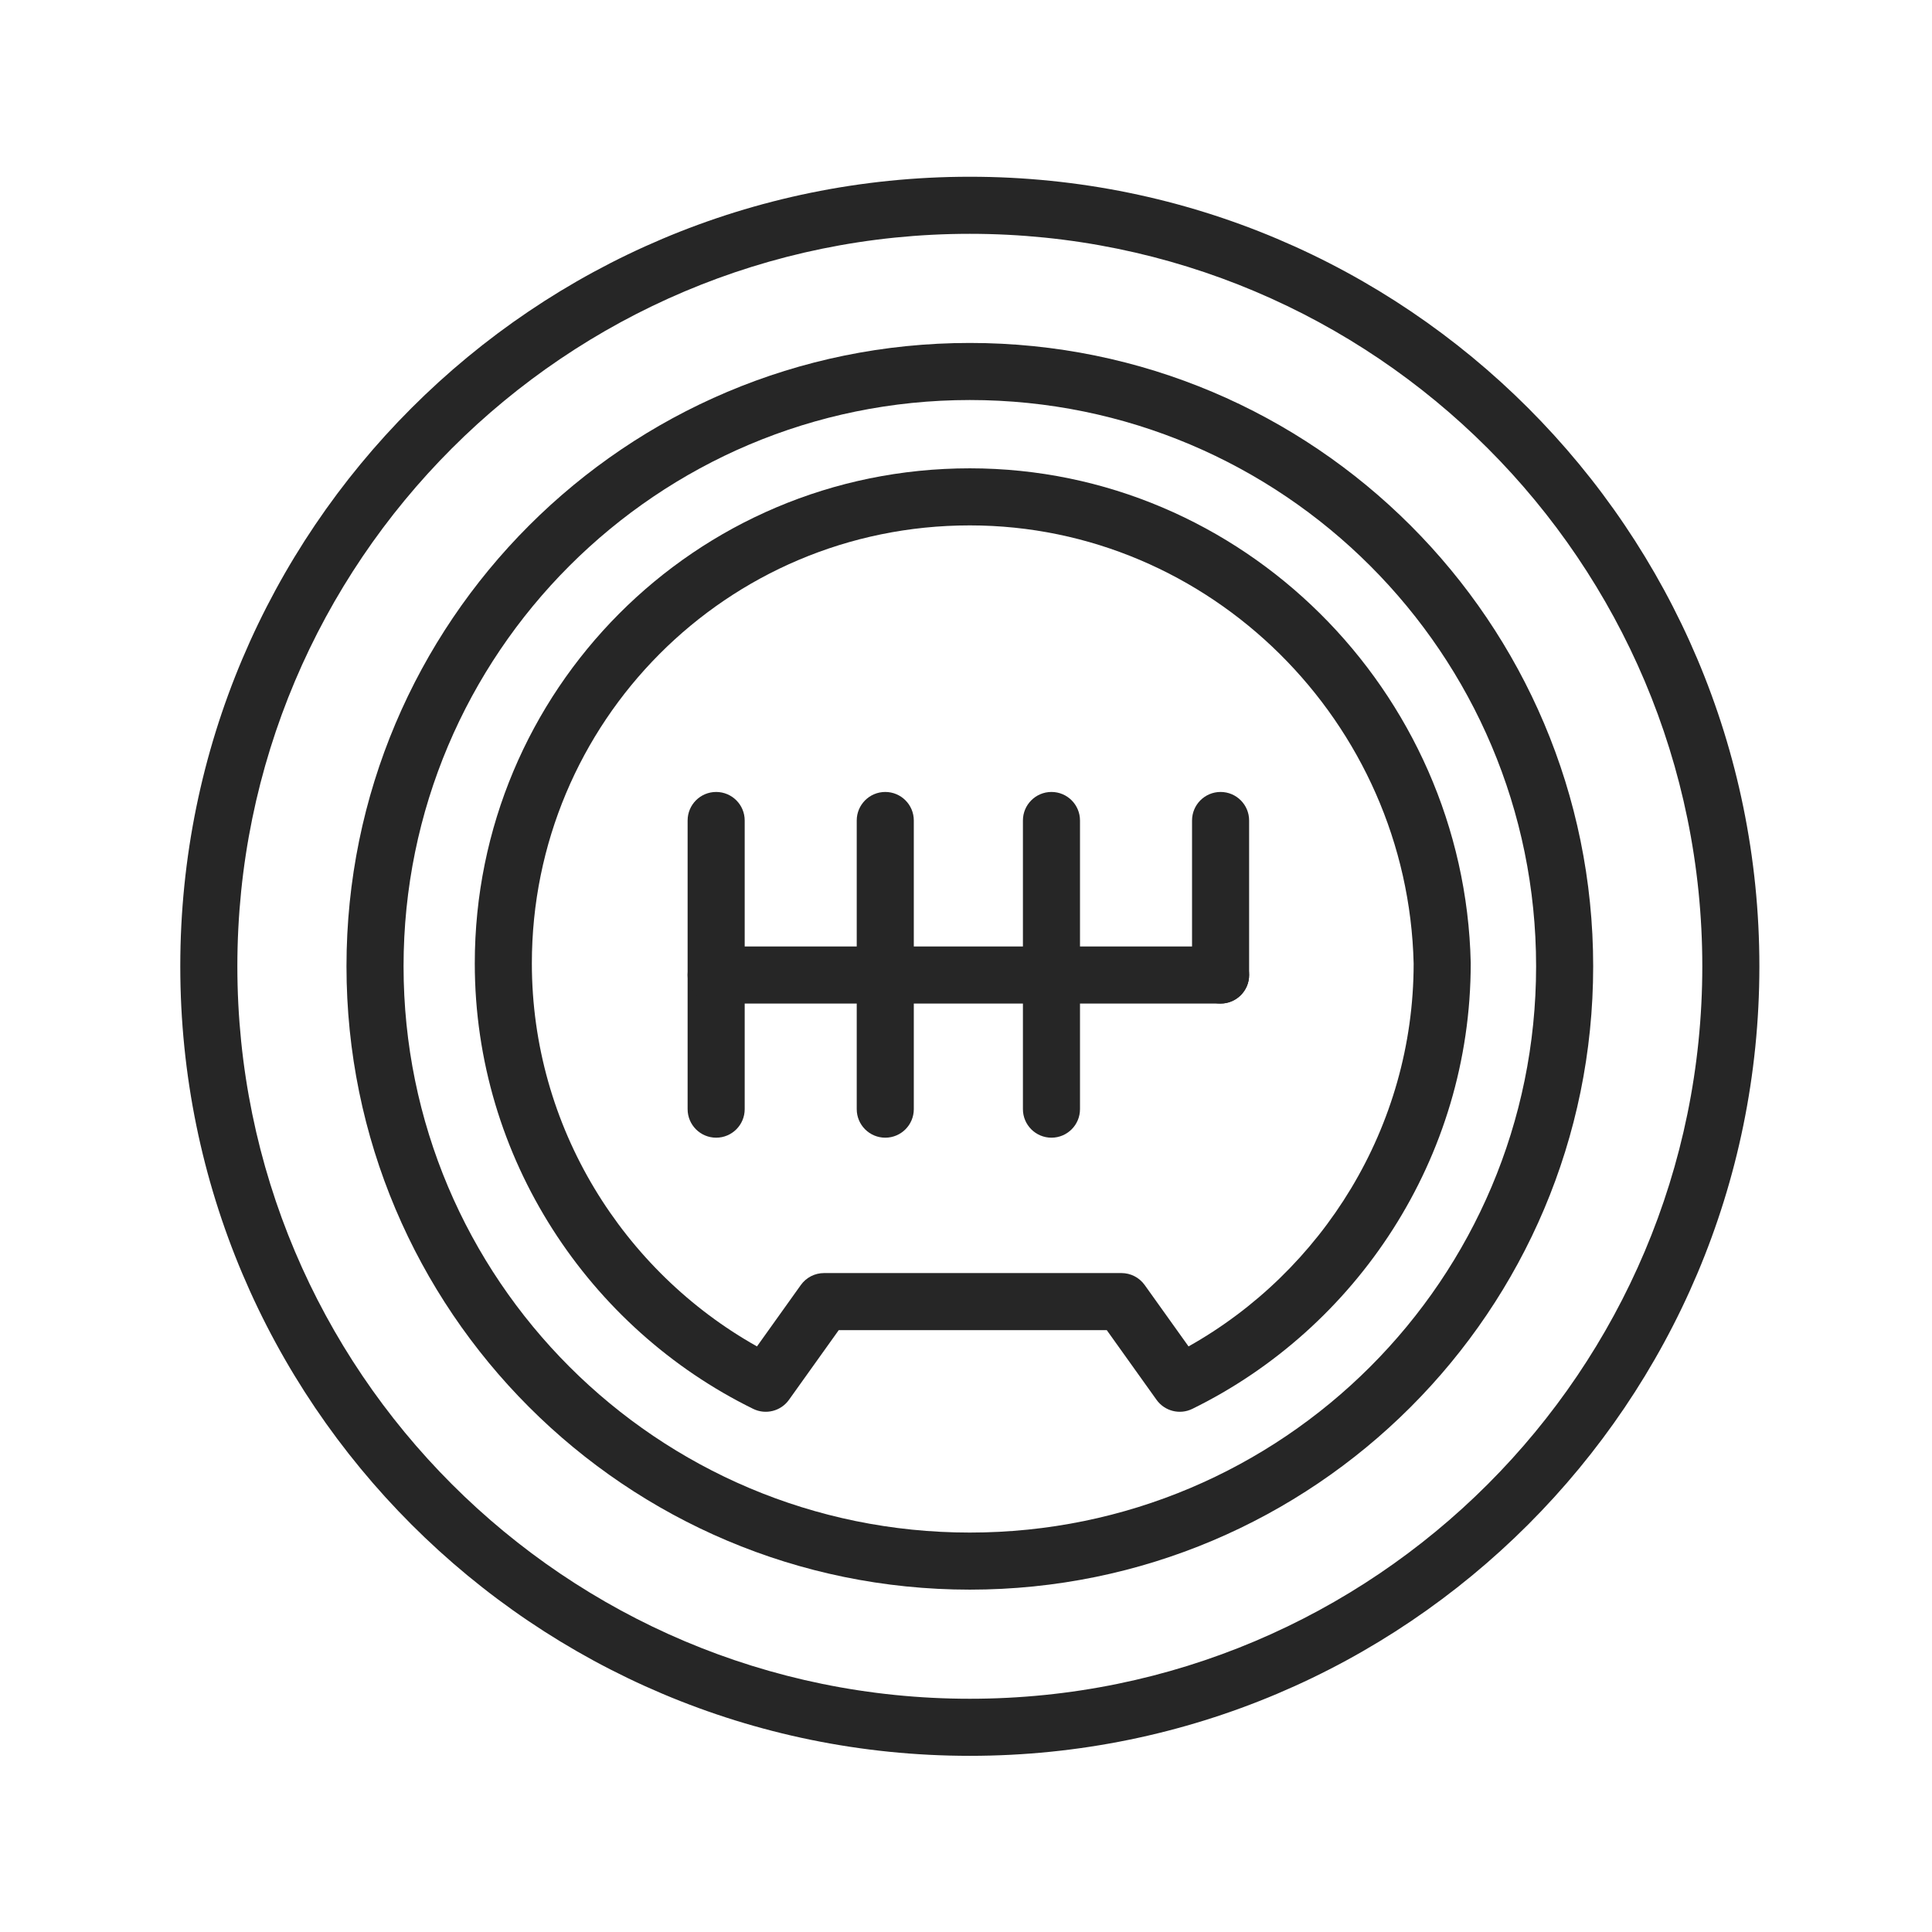
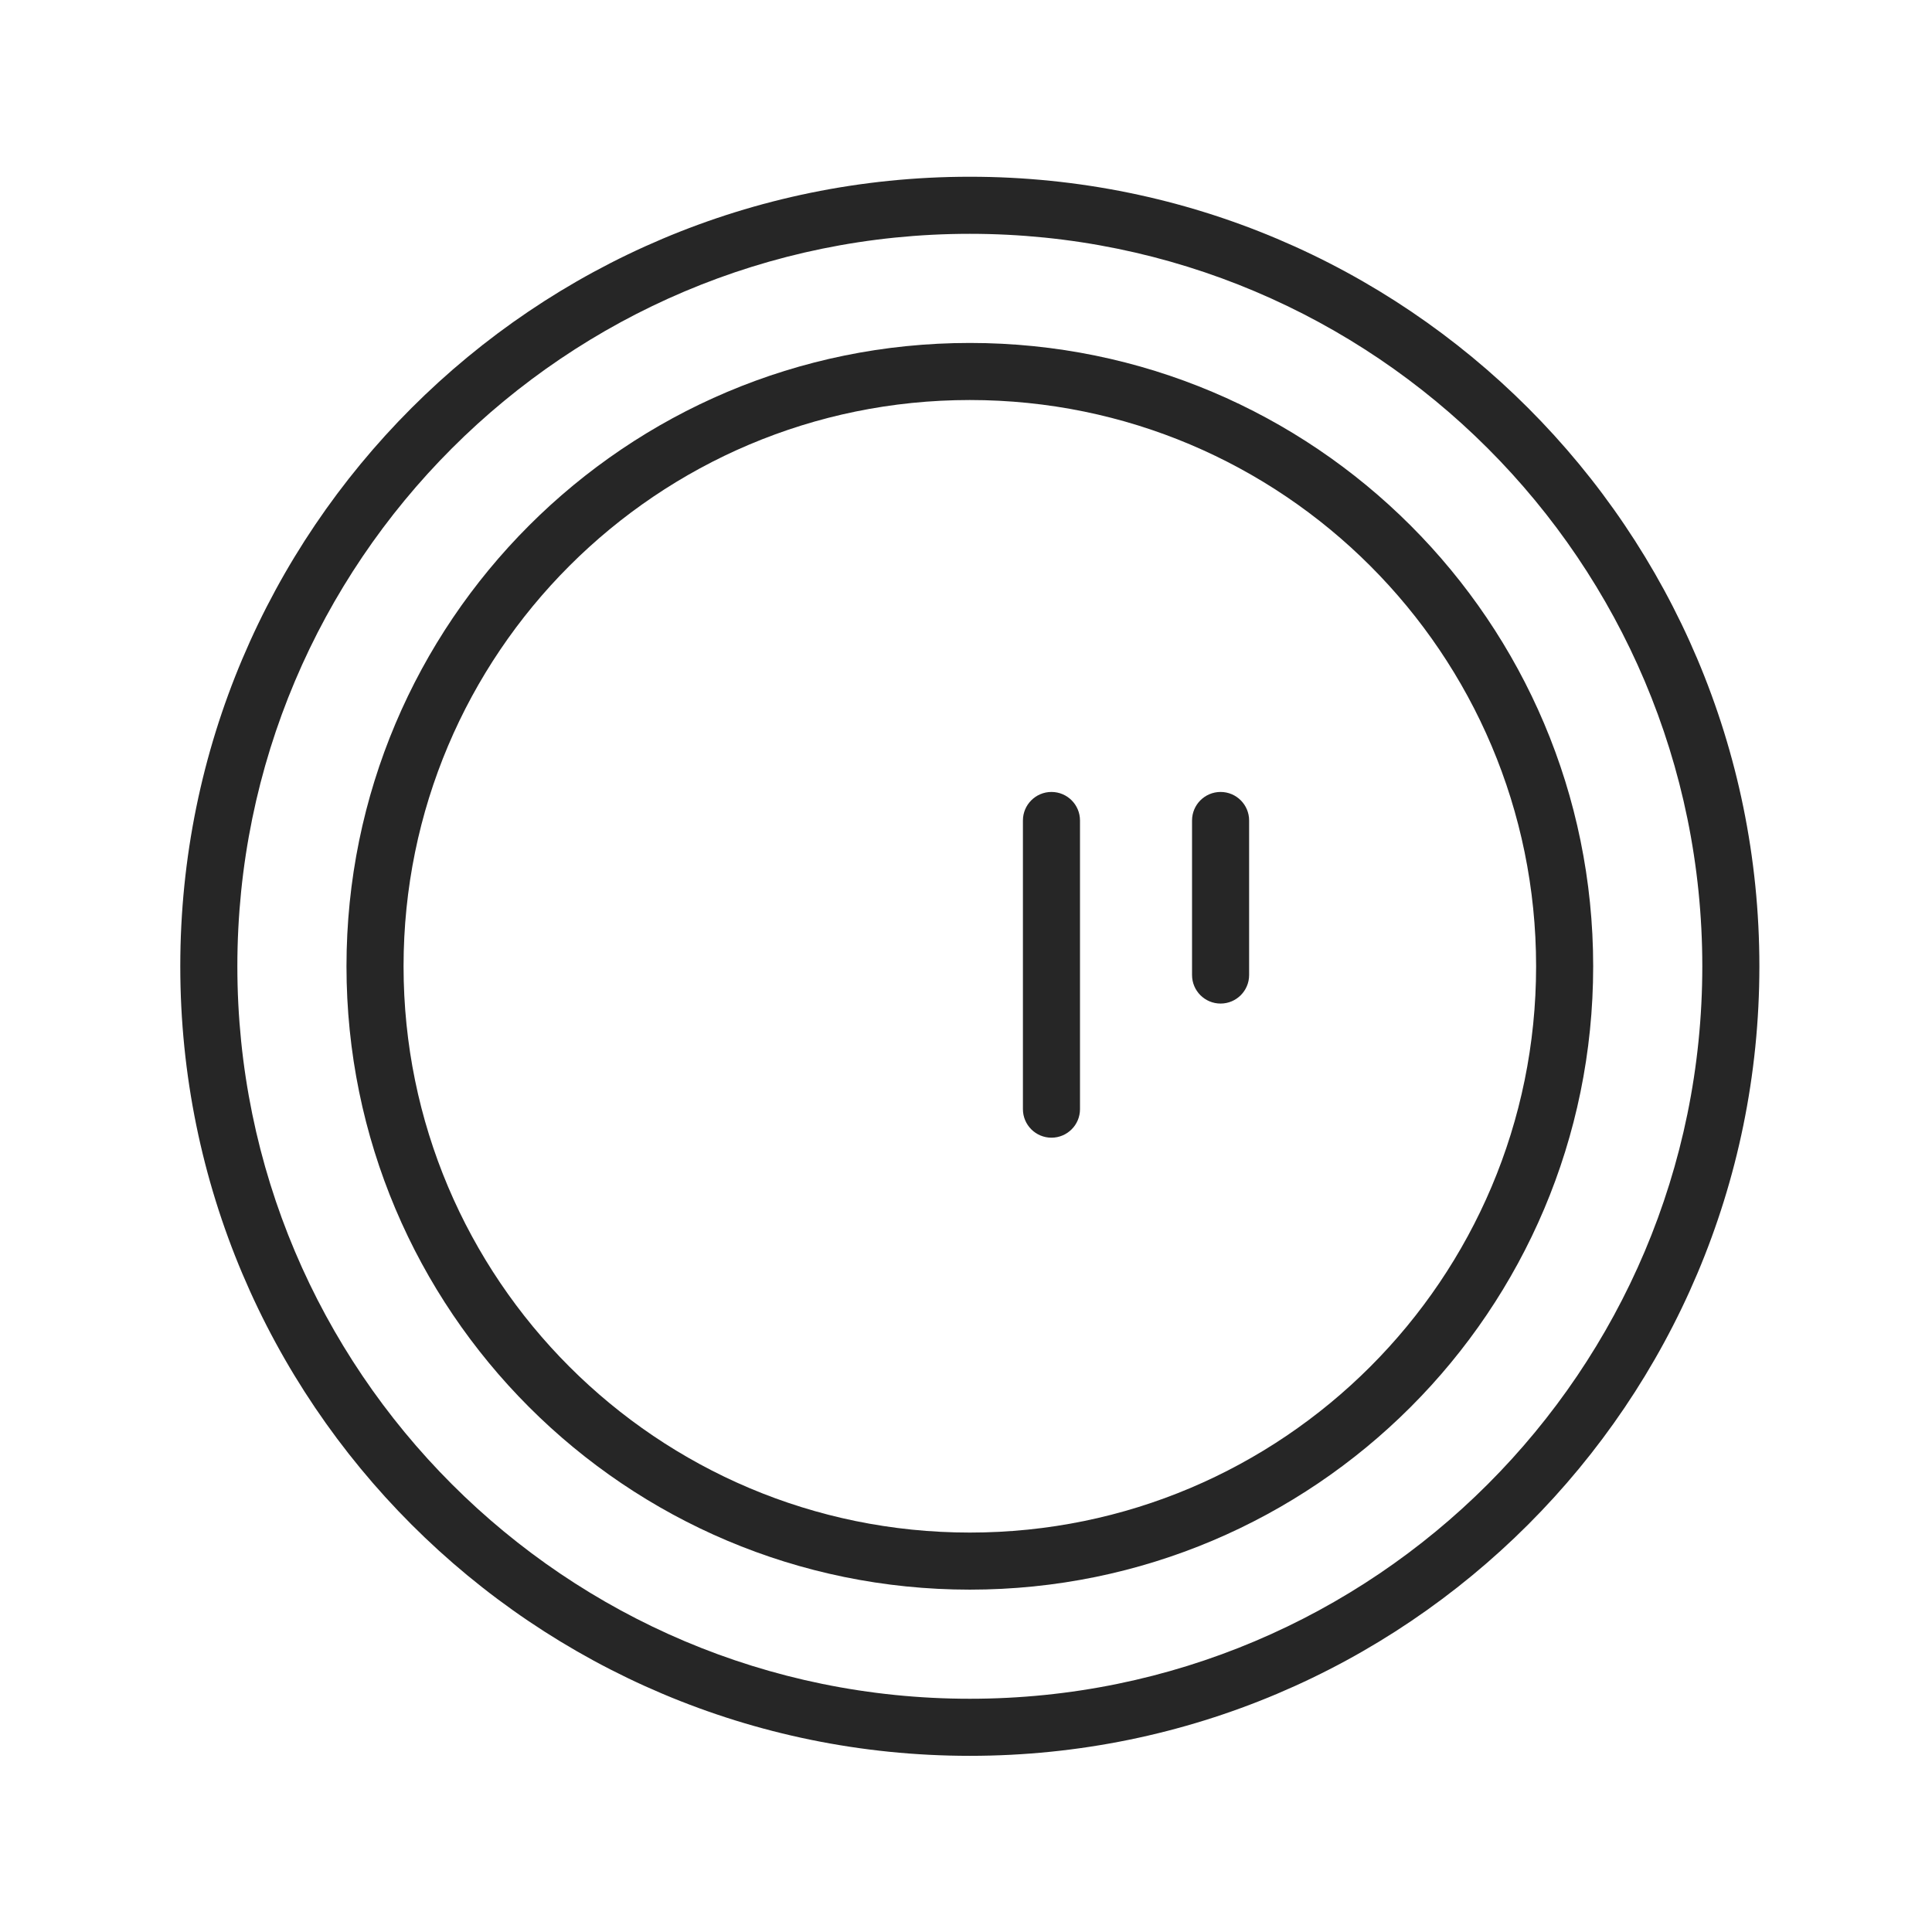
<svg xmlns="http://www.w3.org/2000/svg" width="201" height="201" viewBox="0 0 201 201" fill="none">
  <path fill-rule="evenodd" clip-rule="evenodd" d="M100.899 24.326C58.812 24.326 24.694 58.444 24.694 100.53C24.694 142.617 58.812 176.734 100.899 176.734C142.985 176.734 177.103 142.617 177.103 100.53C177.103 58.444 142.985 24.326 100.899 24.326ZM18.756 100.53C18.756 55.164 55.533 18.388 100.899 18.388C146.265 18.388 183.041 55.164 183.041 100.53C183.041 145.896 146.265 182.672 100.899 182.672C55.533 182.672 18.756 145.896 18.756 100.53Z" fill="#262626" />
  <path fill-rule="evenodd" clip-rule="evenodd" d="M100.898 41.617C68.361 41.617 41.985 67.993 41.985 100.53C41.985 133.067 68.361 159.444 100.898 159.444C133.435 159.444 159.812 133.067 159.812 100.53C159.812 67.993 133.435 41.617 100.898 41.617ZM36.047 100.53C36.047 64.714 65.082 35.679 100.898 35.679C136.715 35.679 165.75 64.714 165.75 100.53C165.75 136.347 136.715 165.382 100.898 165.382C65.082 165.382 36.047 136.347 36.047 100.53Z" fill="#262626" />
-   <path fill-rule="evenodd" clip-rule="evenodd" d="M49.395 100.227C49.395 71.905 72.25 48.723 100.899 48.723C129.246 48.723 152.367 71.891 153.01 100.16L153.01 100.227C153.01 120.52 141.097 138.211 124.048 146.574C122.744 147.214 121.169 146.816 120.324 145.635L115.145 138.384H87.26L82.081 145.635C81.237 146.816 79.662 147.214 78.358 146.574C61.308 138.211 49.395 120.52 49.395 100.227ZM100.899 54.661C75.553 54.661 55.333 75.16 55.333 100.227C55.333 117.264 64.846 132.268 78.754 140.077L83.316 133.689C83.873 132.909 84.773 132.446 85.732 132.446H116.673C117.632 132.446 118.532 132.909 119.089 133.689L123.652 140.077C137.551 132.273 147.06 117.284 147.072 100.261C146.484 75.155 125.93 54.661 100.899 54.661Z" fill="#262626" />
-   <path fill-rule="evenodd" clip-rule="evenodd" d="M74.507 82.393C76.147 82.393 77.476 83.722 77.476 85.362V115.393C77.476 117.033 76.147 118.362 74.507 118.362C72.867 118.362 71.538 117.033 71.538 115.393V85.362C71.538 83.722 72.867 82.393 74.507 82.393Z" fill="#262626" />
-   <path fill-rule="evenodd" clip-rule="evenodd" d="M92.101 82.393C93.741 82.393 95.07 83.722 95.07 85.362V115.393C95.07 117.033 93.741 118.362 92.101 118.362C90.462 118.362 89.132 117.033 89.132 115.393V85.362C89.132 83.722 90.462 82.393 92.101 82.393Z" fill="#262626" />
  <path fill-rule="evenodd" clip-rule="evenodd" d="M109.391 82.393C111.031 82.393 112.36 83.722 112.36 85.362V115.393C112.36 117.033 111.031 118.362 109.391 118.362C107.752 118.362 106.422 117.033 106.422 115.393V85.362C106.422 83.722 107.752 82.393 109.391 82.393Z" fill="#262626" />
  <path fill-rule="evenodd" clip-rule="evenodd" d="M126.986 82.393C128.626 82.393 129.955 83.722 129.955 85.362V101.439C129.955 103.079 128.626 104.408 126.986 104.408C125.346 104.408 124.017 103.079 124.017 101.439V85.362C124.017 83.722 125.346 82.393 126.986 82.393Z" fill="#262626" />
-   <path fill-rule="evenodd" clip-rule="evenodd" d="M71.538 101.437C71.538 99.797 72.867 98.468 74.507 98.468H126.986C128.625 98.468 129.955 99.797 129.955 101.437C129.955 103.077 128.625 104.406 126.986 104.406H74.507C72.867 104.406 71.538 103.077 71.538 101.437Z" fill="#262626" />
</svg>